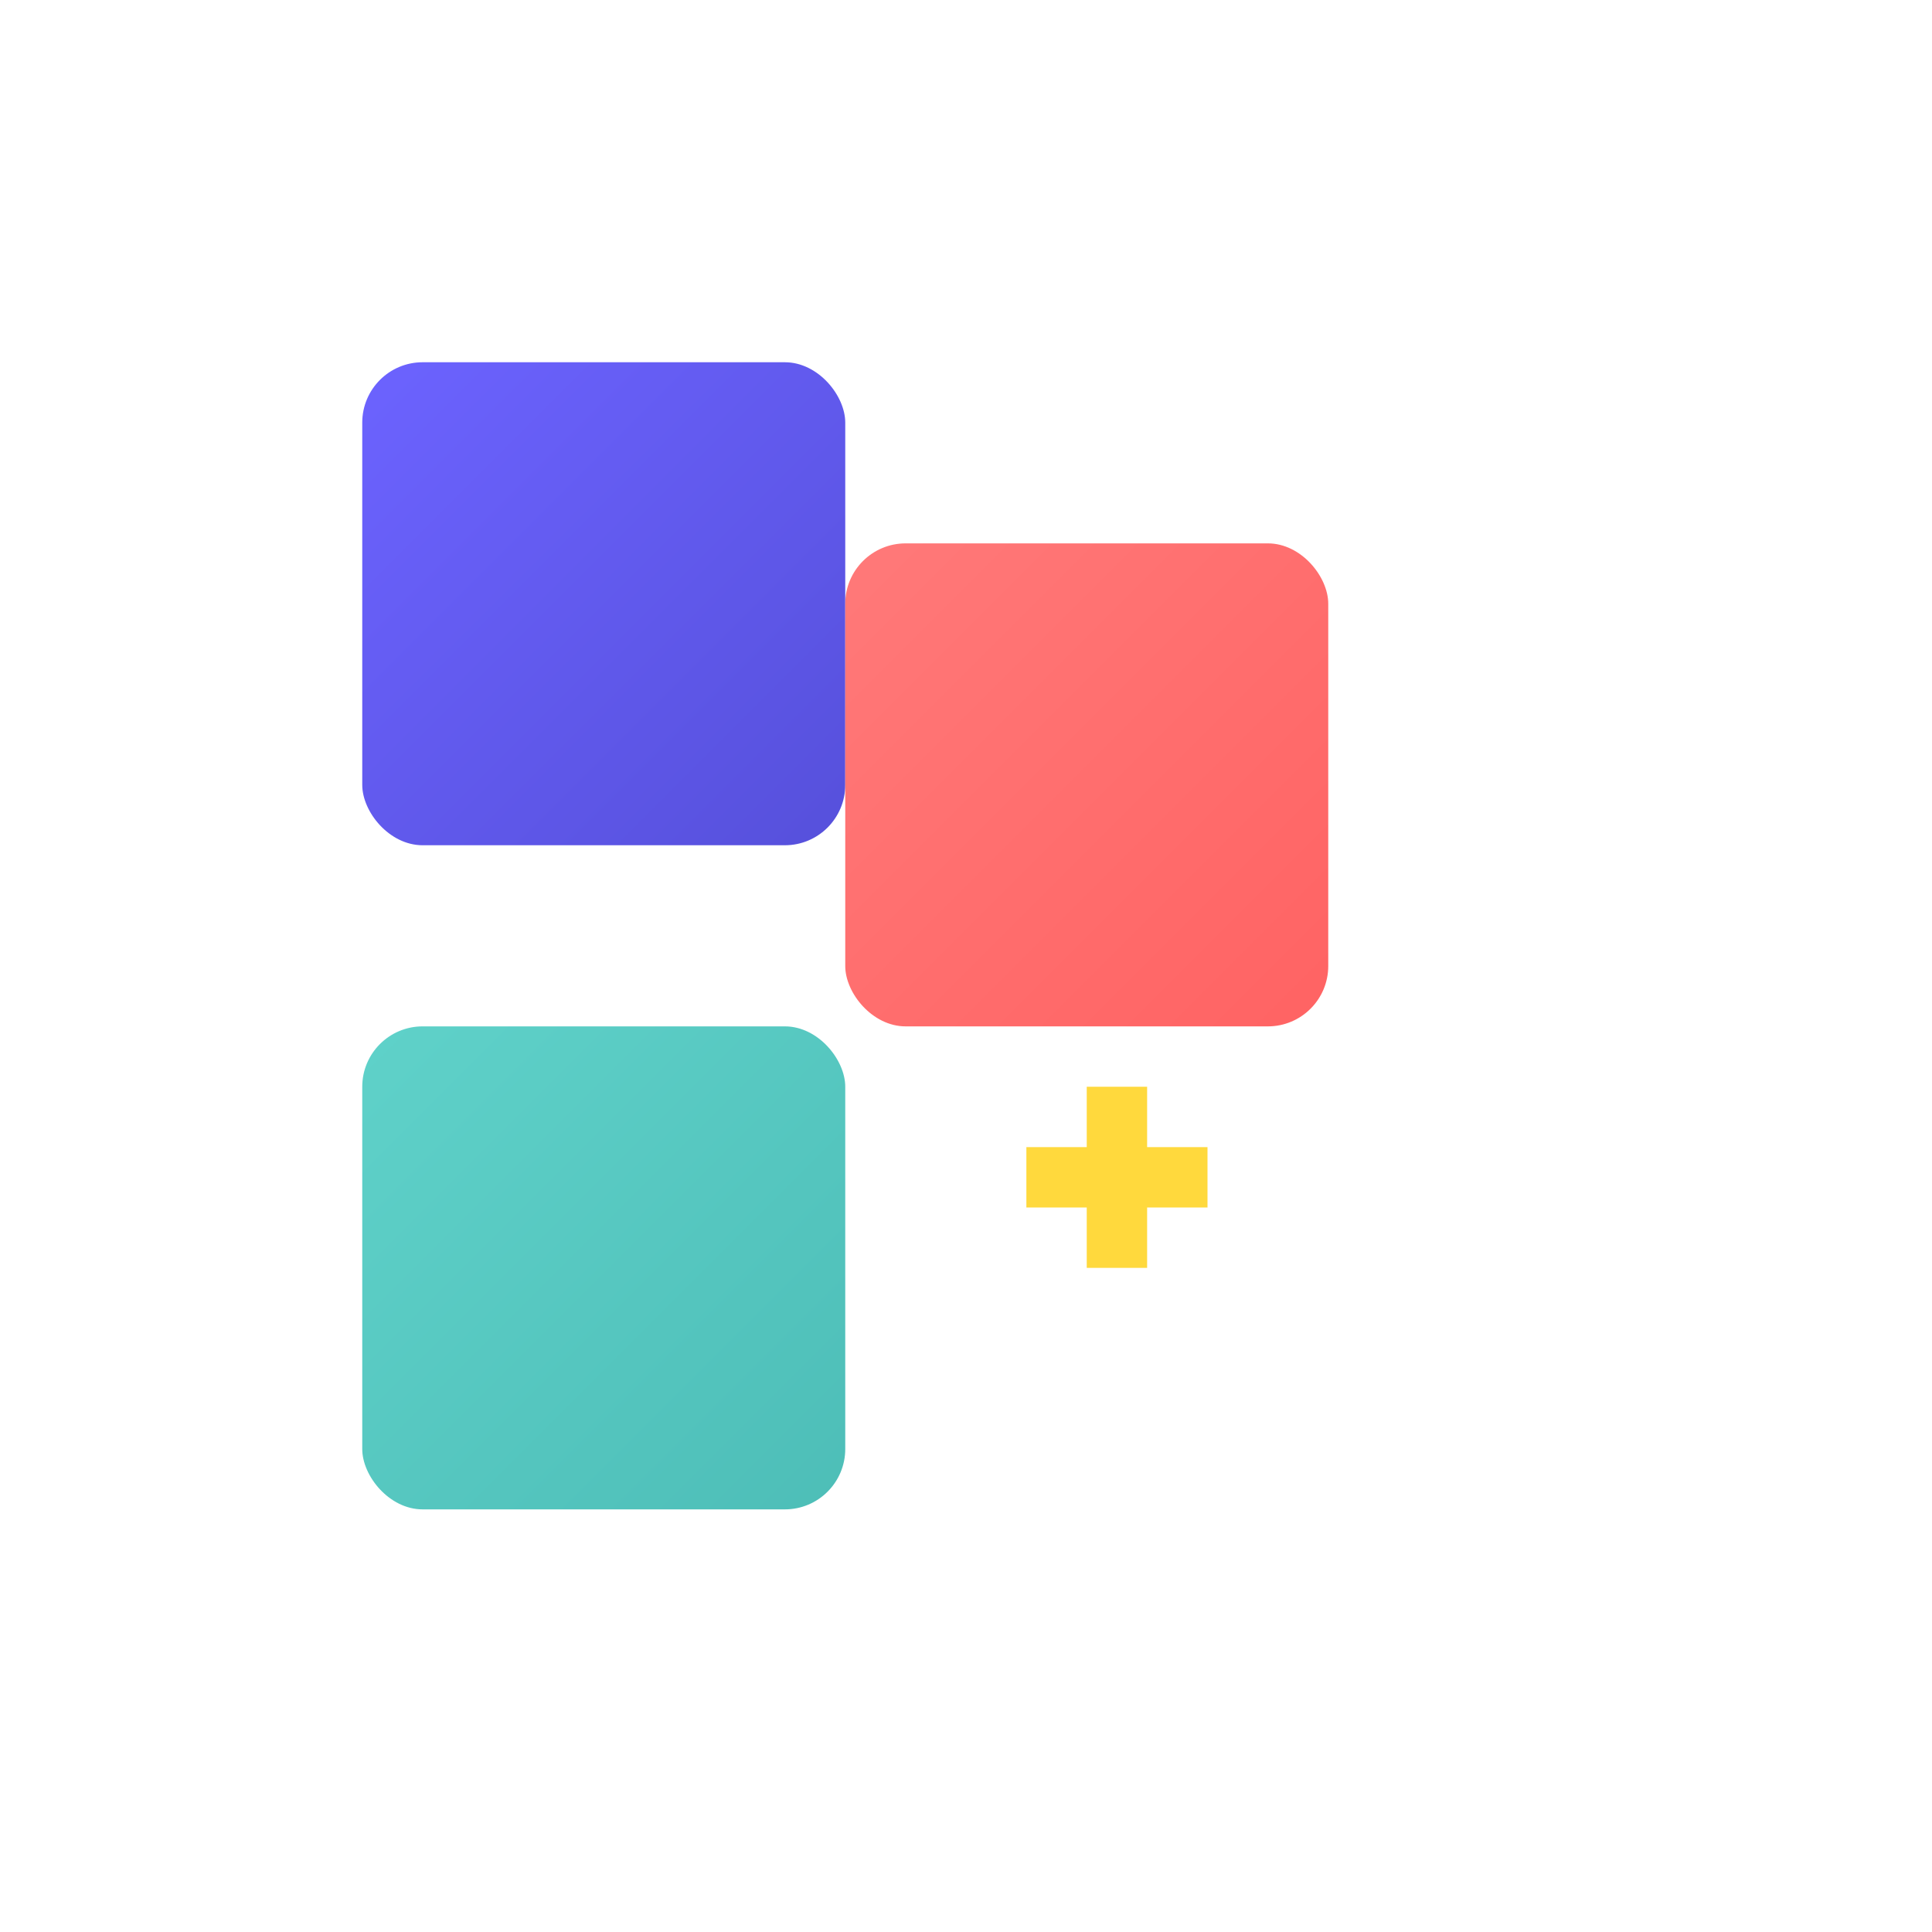
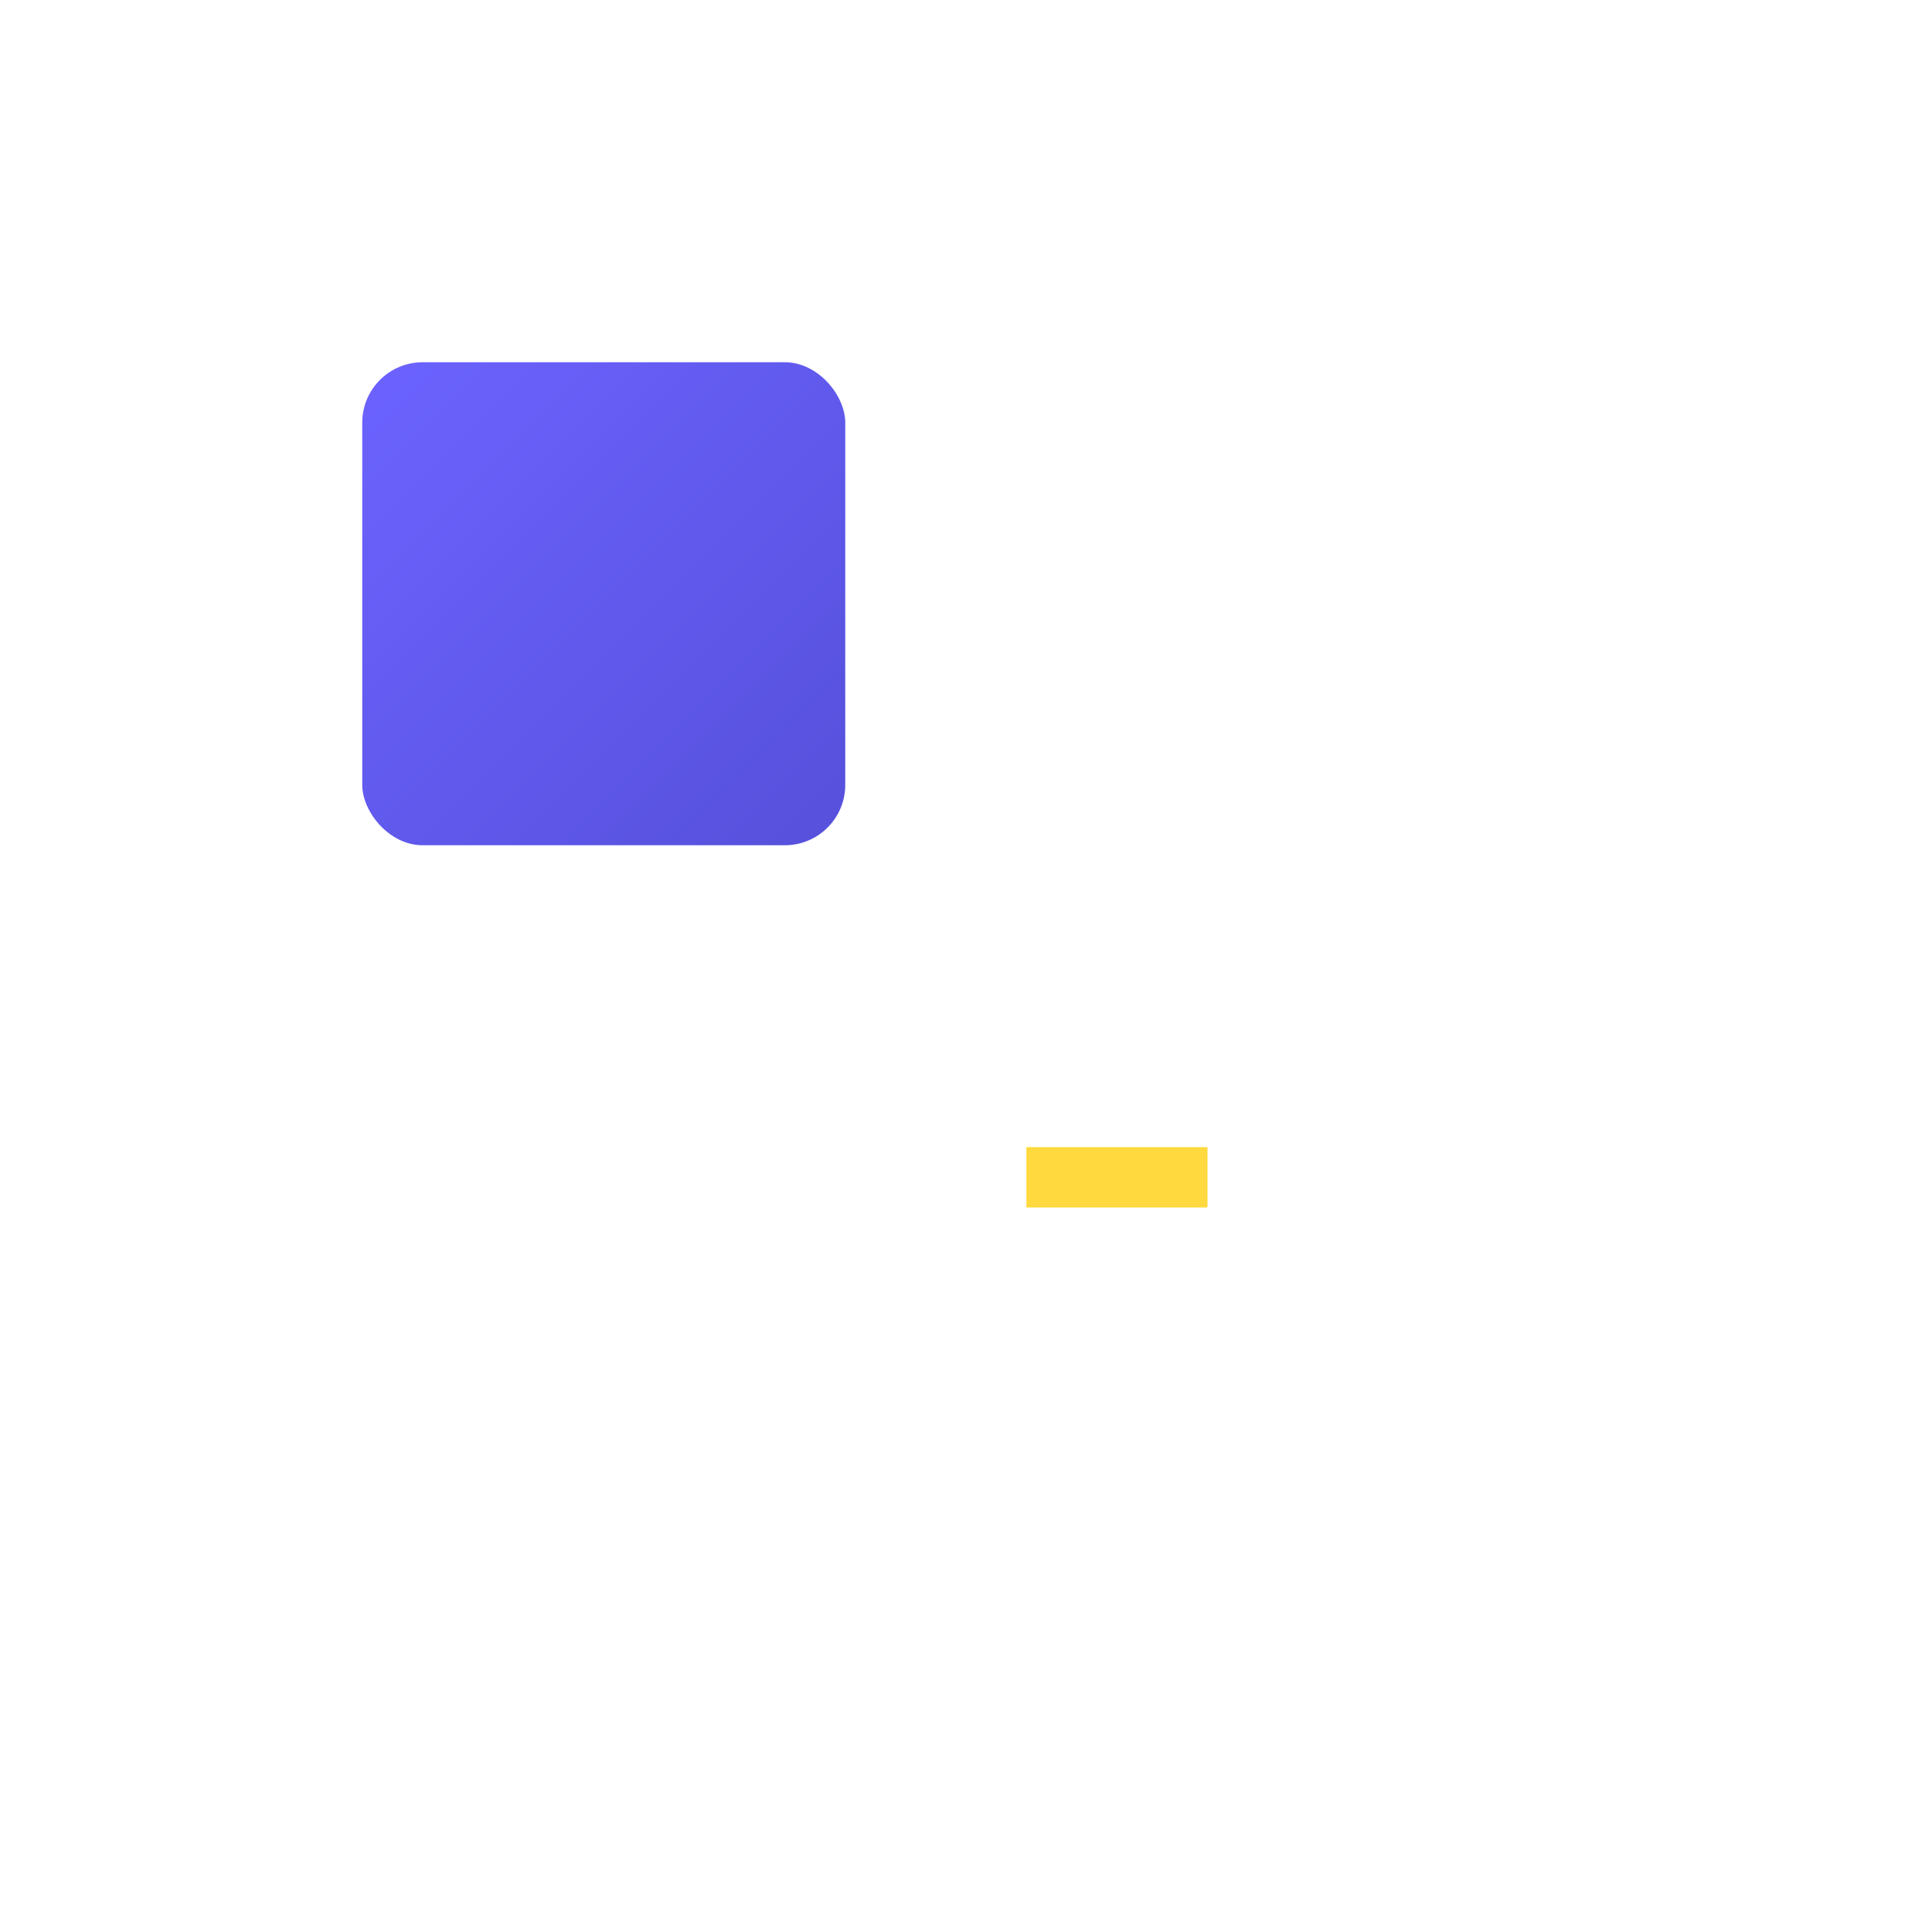
<svg xmlns="http://www.w3.org/2000/svg" viewBox="0 0 32 32">
  <defs>
    <linearGradient id="purpleGrad32" x1="0%" y1="0%" x2="100%" y2="100%">
      <stop offset="0%" style="stop-color:#6C63FF;stop-opacity:1" />
      <stop offset="100%" style="stop-color:#5650DB;stop-opacity:1" />
    </linearGradient>
    <linearGradient id="pinkGrad32" x1="0%" y1="0%" x2="100%" y2="100%">
      <stop offset="0%" style="stop-color:#FF6B6B;stop-opacity:1" />
      <stop offset="100%" style="stop-color:#FF5252;stop-opacity:1" />
    </linearGradient>
    <linearGradient id="tealGrad32" x1="0%" y1="0%" x2="100%" y2="100%">
      <stop offset="0%" style="stop-color:#4ECDC4;stop-opacity:1" />
      <stop offset="100%" style="stop-color:#3AB7B0;stop-opacity:1" />
    </linearGradient>
  </defs>
  <g transform="translate(6, 6)">
    <rect x="0" y="0" width="8" height="8" fill="url(#purpleGrad32)" rx="1" />
-     <rect x="8" y="3" width="8" height="8" fill="url(#pinkGrad32)" rx="1" opacity="0.9" />
-     <rect x="0" y="11" width="8" height="8" fill="url(#tealGrad32)" rx="1" opacity="0.9" />
    <rect x="11" y="13" width="3" height="1" fill="#FFD93D" />
-     <rect x="12" y="12" width="1" height="3" fill="#FFD93D" />
  </g>
</svg>